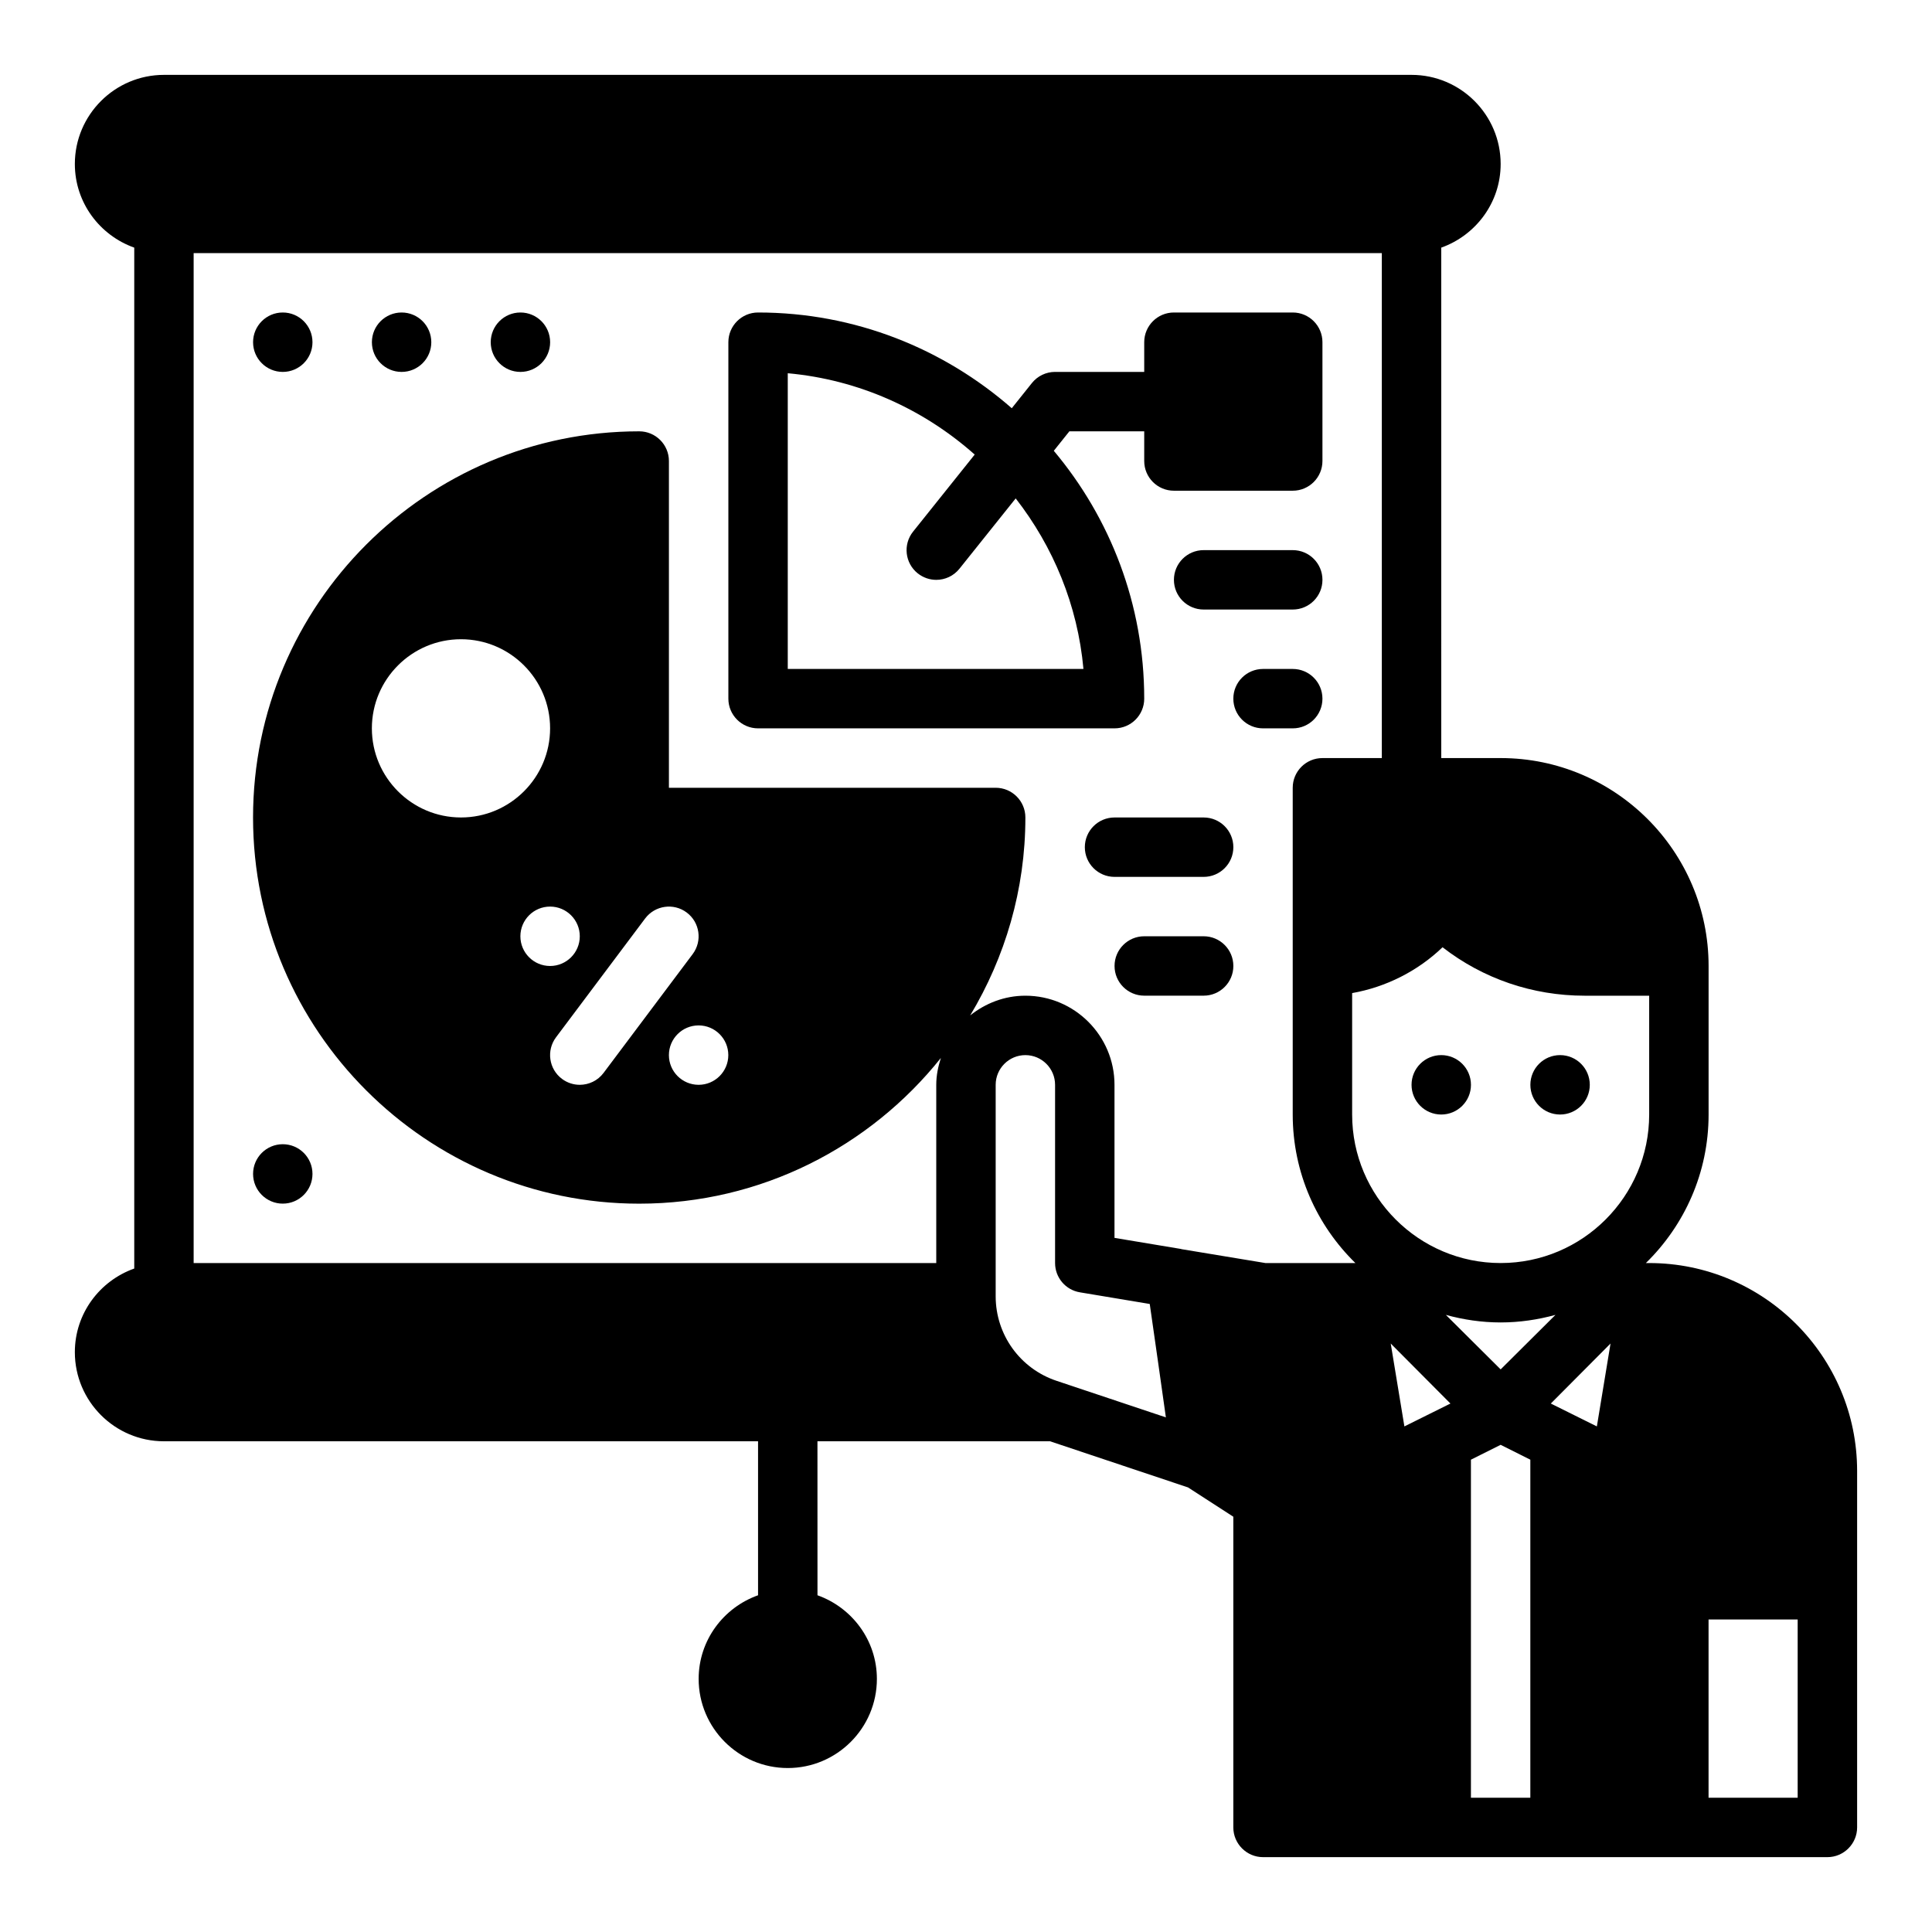
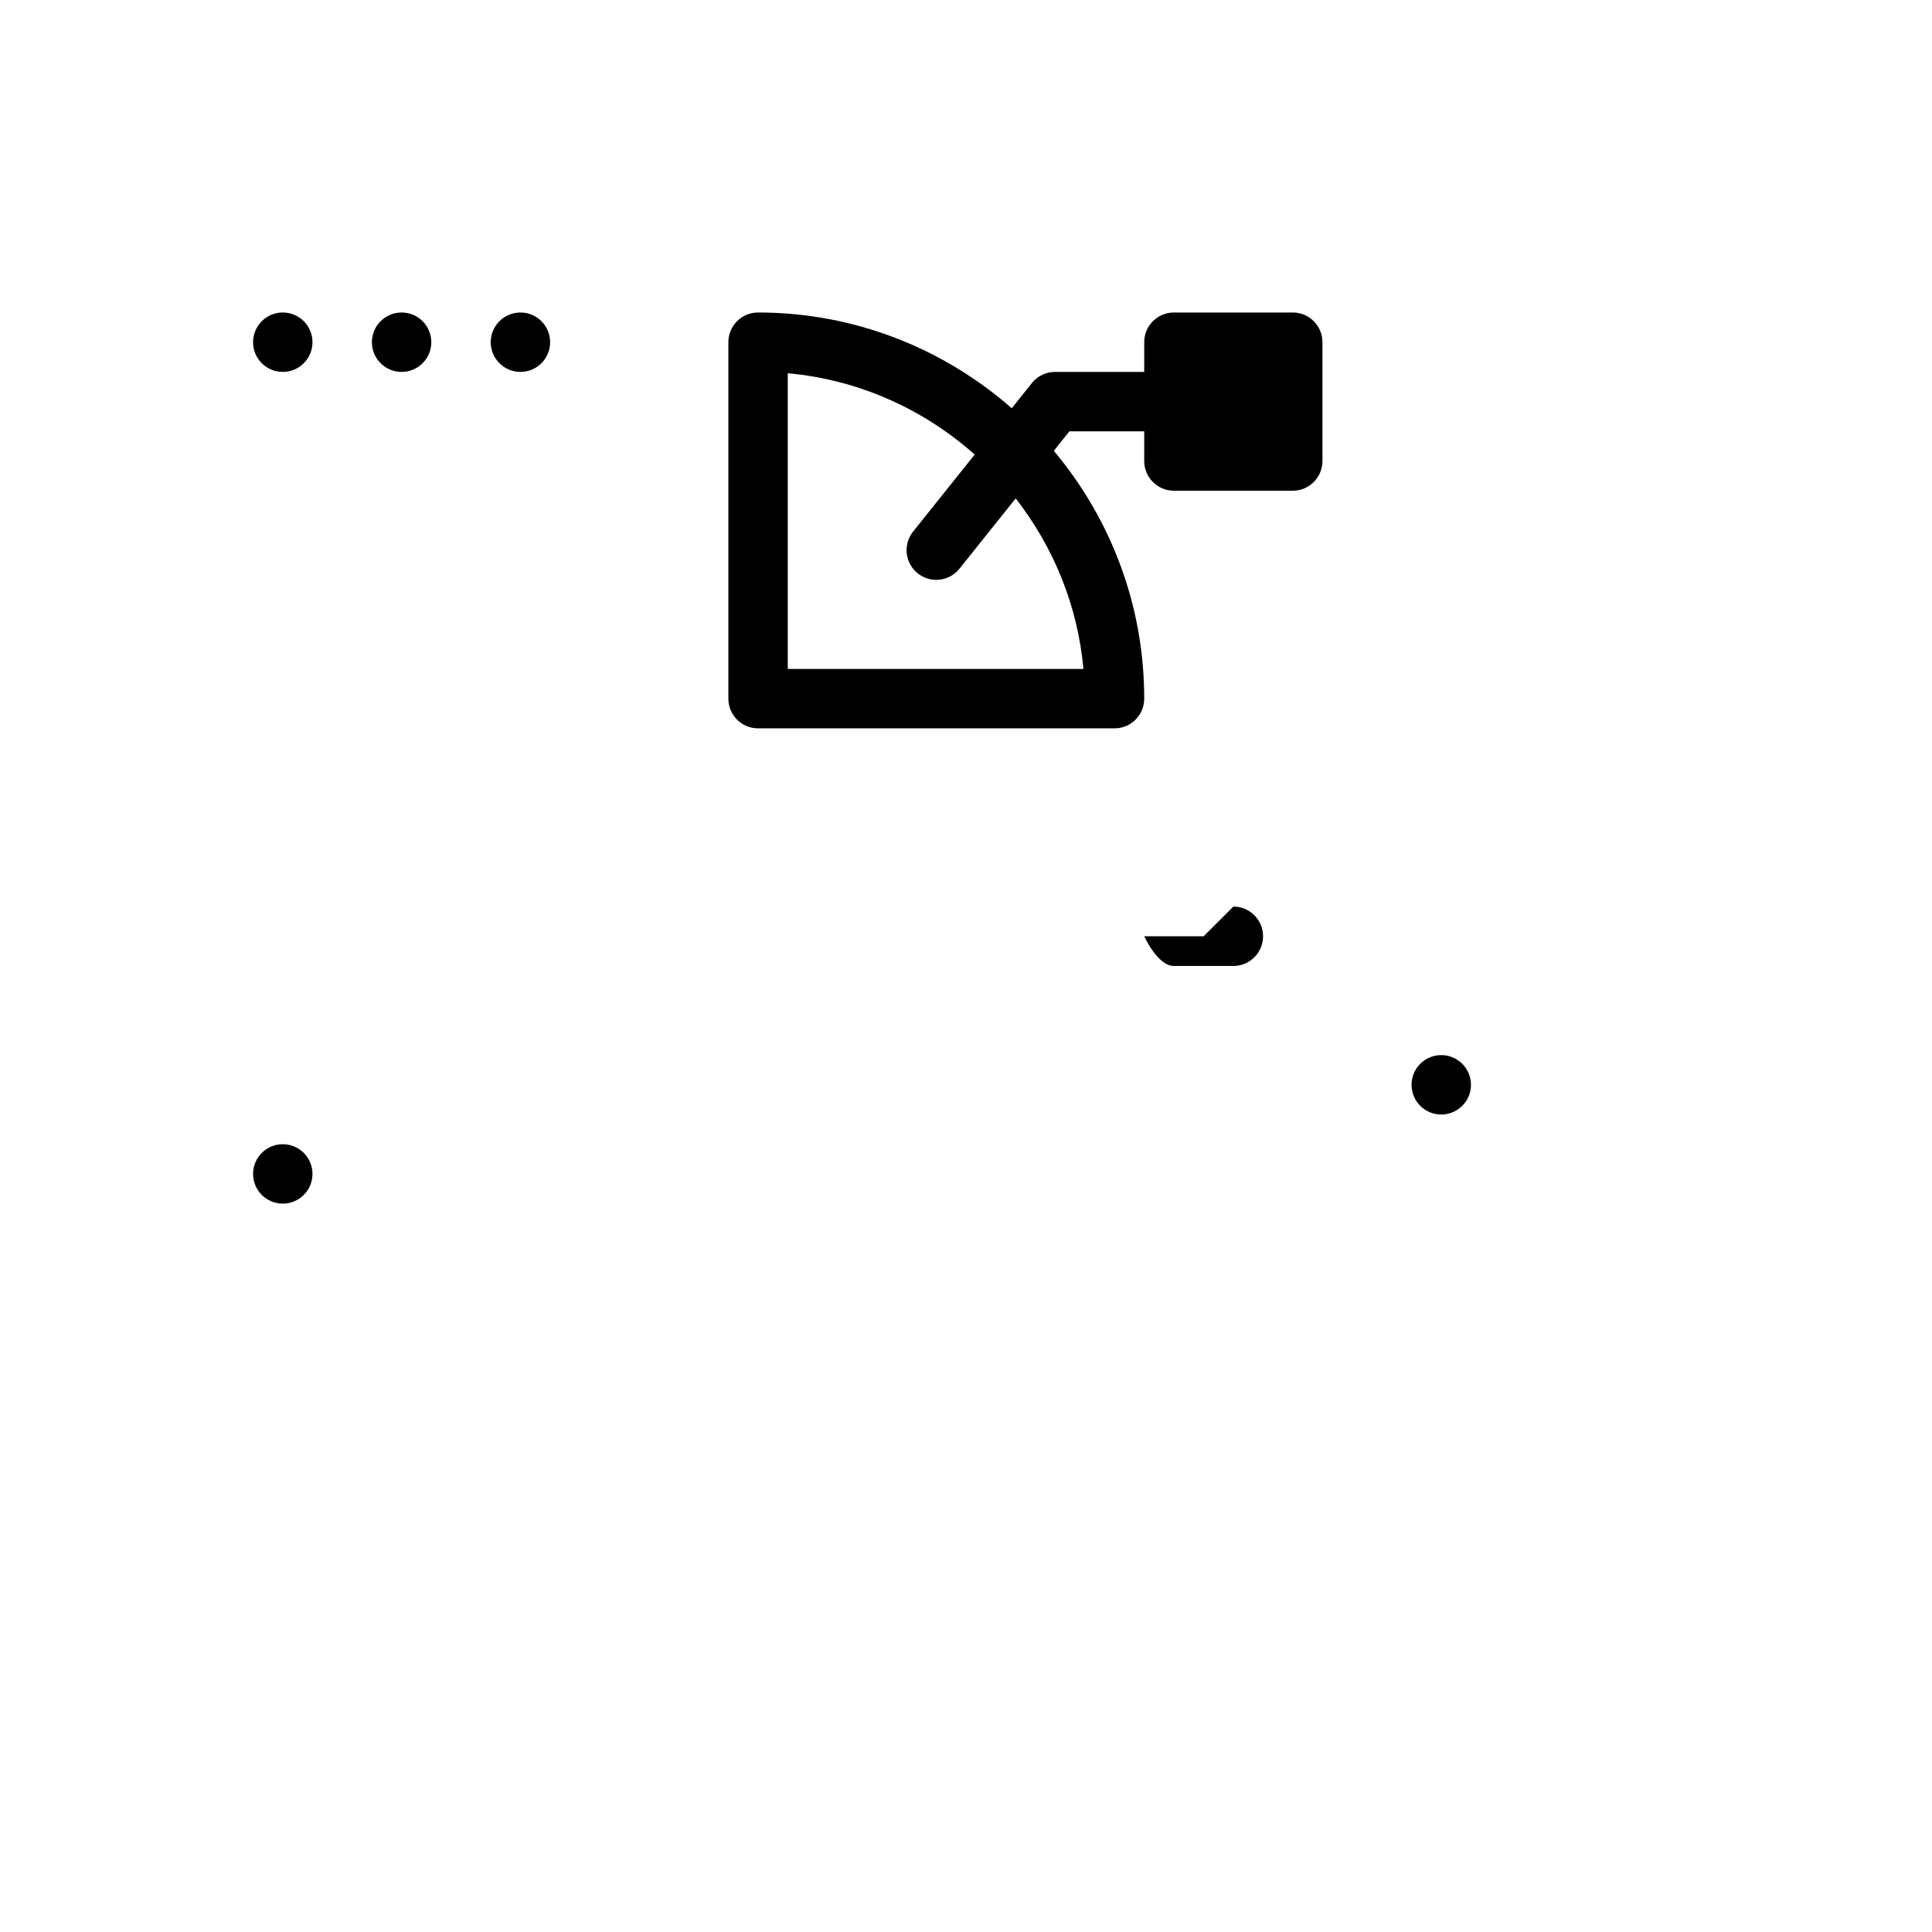
<svg xmlns="http://www.w3.org/2000/svg" fill="#000000" width="800px" height="800px" version="1.1" viewBox="144 144 512 512">
  <g>
    <path d="m447.23 329.15c0-24.992-9.027-47.895-23.961-65.684l4.125-5.164h19.836v7.871c0 4.344 3.519 7.871 7.871 7.871h31.488c4.352 0 7.871-3.527 7.871-7.871v-31.488c0-4.344-3.519-7.871-7.871-7.871h-31.488c-4.352 0-7.871 3.527-7.871 7.871v7.871h-23.617c-2.394 0-4.652 1.086-6.148 2.953l-5.336 6.676c-18.004-15.742-41.492-25.371-67.234-25.371-4.344 0-7.871 3.527-7.871 7.871v94.465c0 4.344 3.527 7.871 7.871 7.871h94.465c4.352 0.004 7.871-3.523 7.871-7.871zm-94.465-7.871v-78.367c18.934 1.715 36.086 9.598 49.539 21.555l-16.328 20.414c-2.715 3.394-2.164 8.352 1.227 11.059 1.461 1.156 3.191 1.727 4.914 1.727 2.305 0 4.598-1.008 6.148-2.953l14.902-18.633c9.918 12.73 16.422 28.246 17.957 45.199z" />
-     <path d="m486.59 289.79h-23.617c-4.352 0-7.871 3.527-7.871 7.871s3.519 7.871 7.871 7.871h23.617c4.352 0 7.871-3.527 7.871-7.871s-3.516-7.871-7.871-7.871z" />
-     <path d="m494.46 329.15c0-4.344-3.519-7.871-7.871-7.871h-7.871c-4.352 0-7.871 3.527-7.871 7.871s3.519 7.871 7.871 7.871h7.871c4.356 0.004 7.871-3.523 7.871-7.871z" />
-     <path d="m462.98 360.64h-23.617c-4.352 0-7.871 3.527-7.871 7.871s3.519 7.871 7.871 7.871h23.617c4.352 0 7.871-3.527 7.871-7.871s-3.519-7.871-7.871-7.871z" />
-     <path d="m462.98 392.12h-15.742c-4.352 0-7.871 3.527-7.871 7.871s3.519 7.871 7.871 7.871h15.742c4.352 0 7.871-3.527 7.871-7.871s-3.519-7.871-7.871-7.871z" />
+     <path d="m462.98 392.12h-15.742s3.519 7.871 7.871 7.871h15.742c4.352 0 7.871-3.527 7.871-7.871s-3.519-7.871-7.871-7.871z" />
    <path d="m226.81 234.69c0 4.348-3.523 7.871-7.871 7.871s-7.871-3.523-7.871-7.871 3.523-7.875 7.871-7.875 7.871 3.527 7.871 7.875" />
    <path d="m258.3 234.69c0 4.348-3.523 7.871-7.871 7.871-4.348 0-7.871-3.523-7.871-7.871s3.523-7.875 7.871-7.875c4.348 0 7.871 3.527 7.871 7.875" />
    <path d="m289.79 234.69c0 4.348-3.523 7.871-7.871 7.871-4.348 0-7.871-3.523-7.871-7.871s3.523-7.875 7.871-7.875c4.348 0 7.871 3.527 7.871 7.875" />
    <path d="m226.81 455.1c0 4.348-3.523 7.875-7.871 7.875s-7.871-3.527-7.871-7.875c0-4.348 3.523-7.871 7.871-7.871s7.871 3.523 7.871 7.871" />
-     <path d="m581.05 478.72h-0.875c10.242-10.012 16.621-23.945 16.621-39.359v-39.359c0-30.387-24.727-55.105-55.105-55.105h-15.742l-0.004-135.27c9.141-3.258 15.746-11.918 15.746-22.168 0-13.02-10.598-23.617-23.617-23.617h-330.62c-13.02 0-23.617 10.598-23.617 23.617 0 10.25 6.598 18.91 15.742 22.168v270.55c-9.145 3.25-15.742 11.91-15.742 22.16 0 13.02 10.598 23.617 23.617 23.617h157.44v40.809c-9.148 3.258-15.742 11.918-15.742 22.168 0 13.02 10.598 23.617 23.617 23.617s23.617-10.598 23.617-23.617c0-10.25-6.606-18.91-15.742-22.168l-0.008-40.812h61.629l36.605 12.242 0.168 0.117 11.809 7.637v82.344c0 4.328 3.543 7.871 7.871 7.871h149.57c4.328 0 7.871-3.543 7.871-7.871v-94.465c0-30.387-24.719-55.105-55.105-55.105zm-54.758-83.688c10.73 8.328 23.844 12.84 37.66 12.84h17.098v31.488c0 21.703-17.656 39.359-39.359 39.359-21.703 0-39.359-17.656-39.359-39.359v-32.18c8.949-1.586 17.371-5.812 23.961-12.148zm29.922 97.426-0.039 0.039-14.484 14.406-14.484-14.406-0.039-0.039c4.637 1.273 9.492 2.004 14.523 2.004s9.887-0.738 14.523-2.004zm-132.22 17.473c-9.652-3.227-16.129-12.223-16.129-22.395v-56.047c0-4.336 3.527-7.871 7.871-7.871s7.871 3.535 7.871 7.871v47.23c0 3.848 2.777 7.133 6.582 7.762l18.453 3.078v0.023h0.055l2.273 15.887 2 14.152zm78.336-31.211h-22.984l-22.207-3.676c-0.062-0.008-0.109-0.047-0.164-0.055l-17.621-2.938v-40.562c0-13.02-10.598-23.617-23.617-23.617-5.551 0-10.586 2.008-14.625 5.219 9.219-15.359 14.625-33.266 14.625-52.453 0-4.344-3.519-7.871-7.871-7.871h-86.594v-86.59c0-4.344-3.527-7.871-7.871-7.871-56.434 0-102.34 45.902-102.34 102.34s45.902 102.34 102.34 102.34c32.34 0 61.172-15.121 79.941-38.613-0.727 2.258-1.223 4.621-1.223 7.125v47.23h-196.8v-267.65h314.88v133.82h-15.742c-4.352 0-7.871 3.527-7.871 7.871v86.594c0 15.414 6.375 29.348 16.609 39.359zm-212.55-94.465c4.344 0 7.871 3.527 7.871 7.871s-3.527 7.871-7.871 7.871-7.871-3.527-7.871-7.871 3.527-7.871 7.871-7.871zm-23.613-23.617c-13.02 0-23.617-10.598-23.617-23.617s10.598-23.617 23.617-23.617 23.617 10.598 23.617 23.617c-0.004 13.023-10.598 23.617-23.617 23.617zm25.188 58.254 23.617-31.488c2.606-3.465 7.535-4.188 11.02-1.574 3.481 2.606 4.18 7.543 1.574 11.02l-23.617 31.488c-1.543 2.062-3.914 3.148-6.305 3.148-1.645 0-3.297-0.512-4.715-1.574-3.477-2.606-4.18-7.539-1.574-11.02zm37.785-3.148c4.344 0 7.871 3.527 7.871 7.871s-3.527 7.871-7.871 7.871-7.871-3.527-7.871-7.871 3.527-7.871 7.871-7.871zm187.04 106.27-3.621-21.965 15.824 15.902zm33.375 98.398h-15.742v-89.582l7.871-3.938 7.871 3.938zm17.633-98.398-12.203-6.062 15.824-15.902zm53.215 98.398h-23.617v-47.23h23.617z" />
    <path d="m533.82 431.49c0 4.348-3.527 7.871-7.875 7.871-4.348 0-7.871-3.523-7.871-7.871 0-4.348 3.523-7.875 7.871-7.875 4.348 0 7.875 3.527 7.875 7.875" />
-     <path d="m565.31 431.49c0 4.348-3.527 7.871-7.875 7.871s-7.871-3.523-7.871-7.871c0-4.348 3.523-7.875 7.871-7.875s7.875 3.527 7.875 7.875" />
  </g>
</svg>